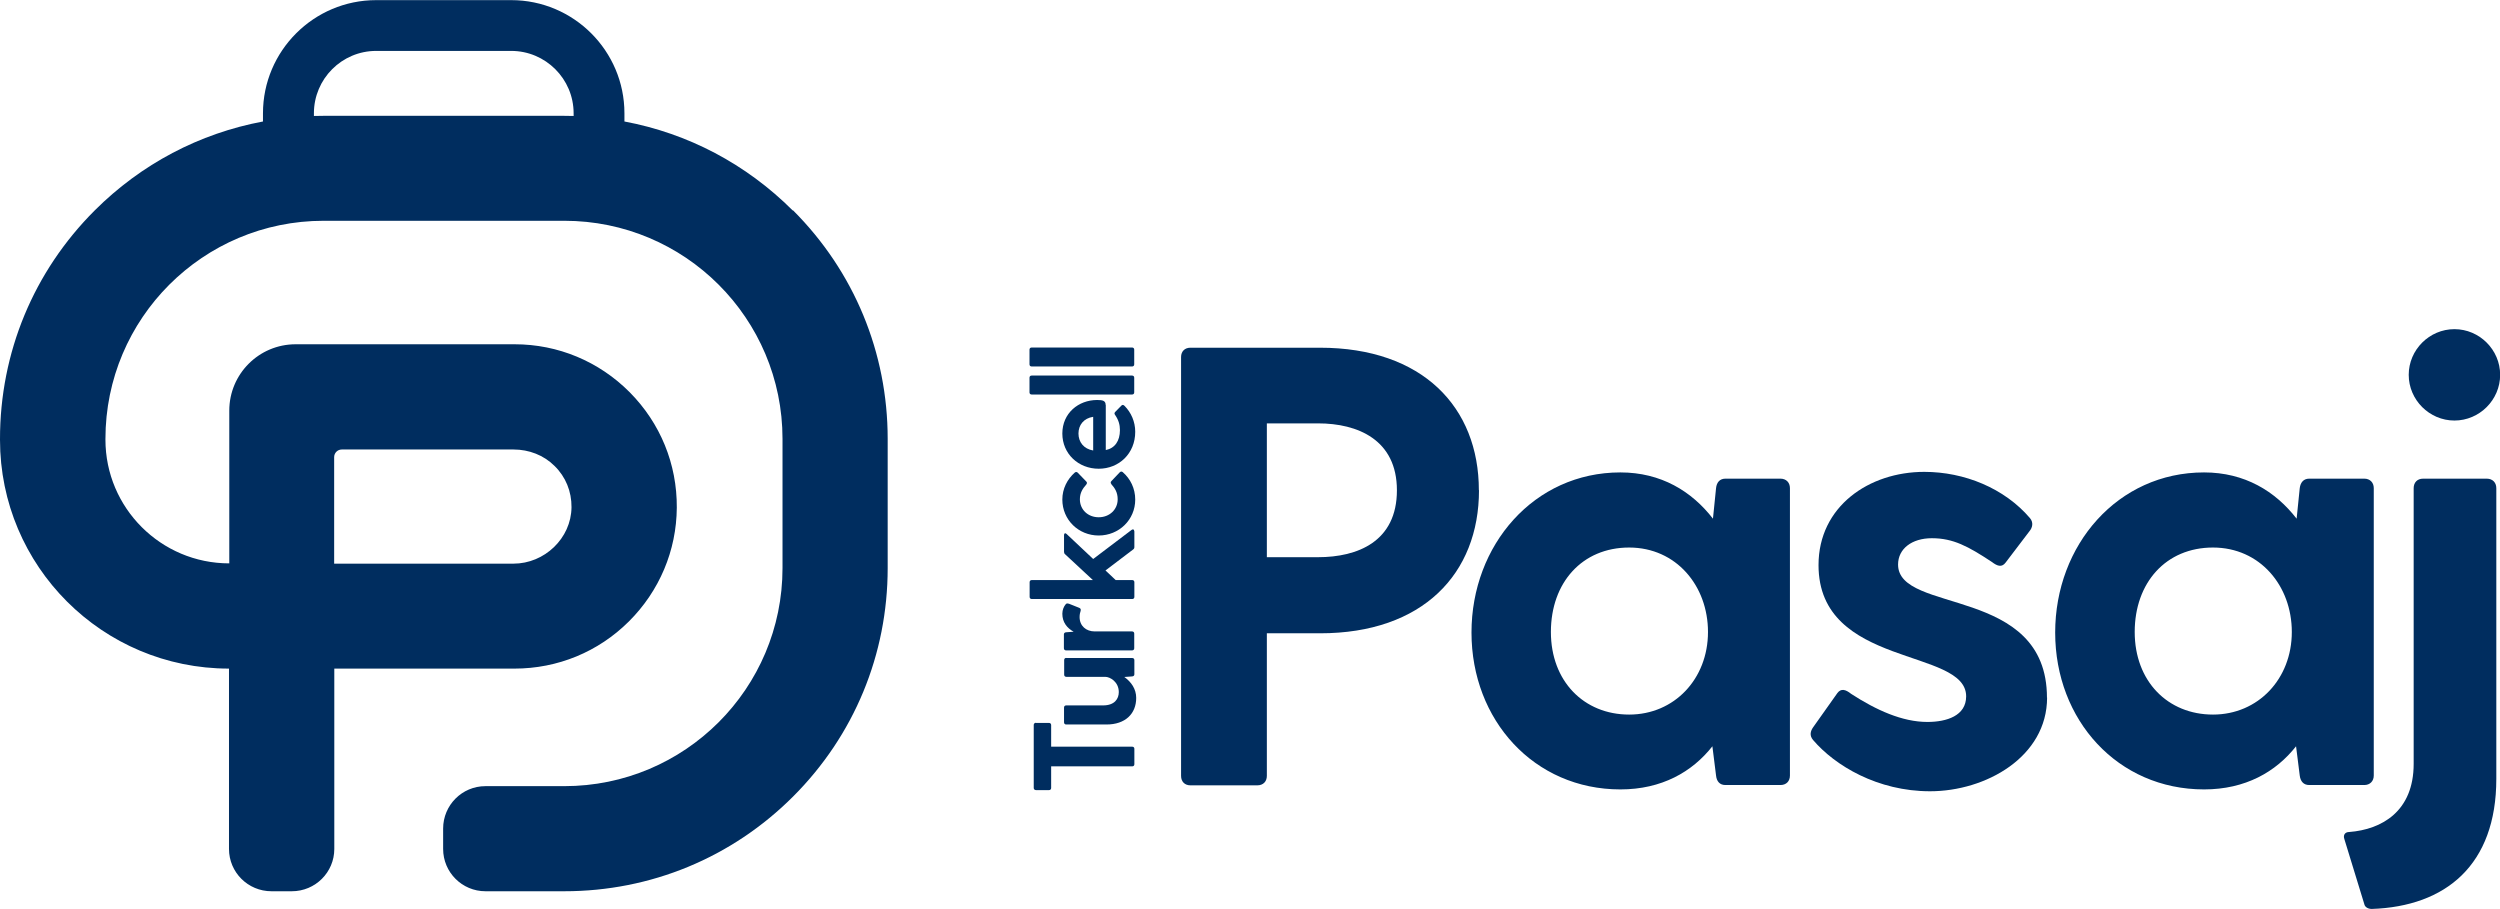
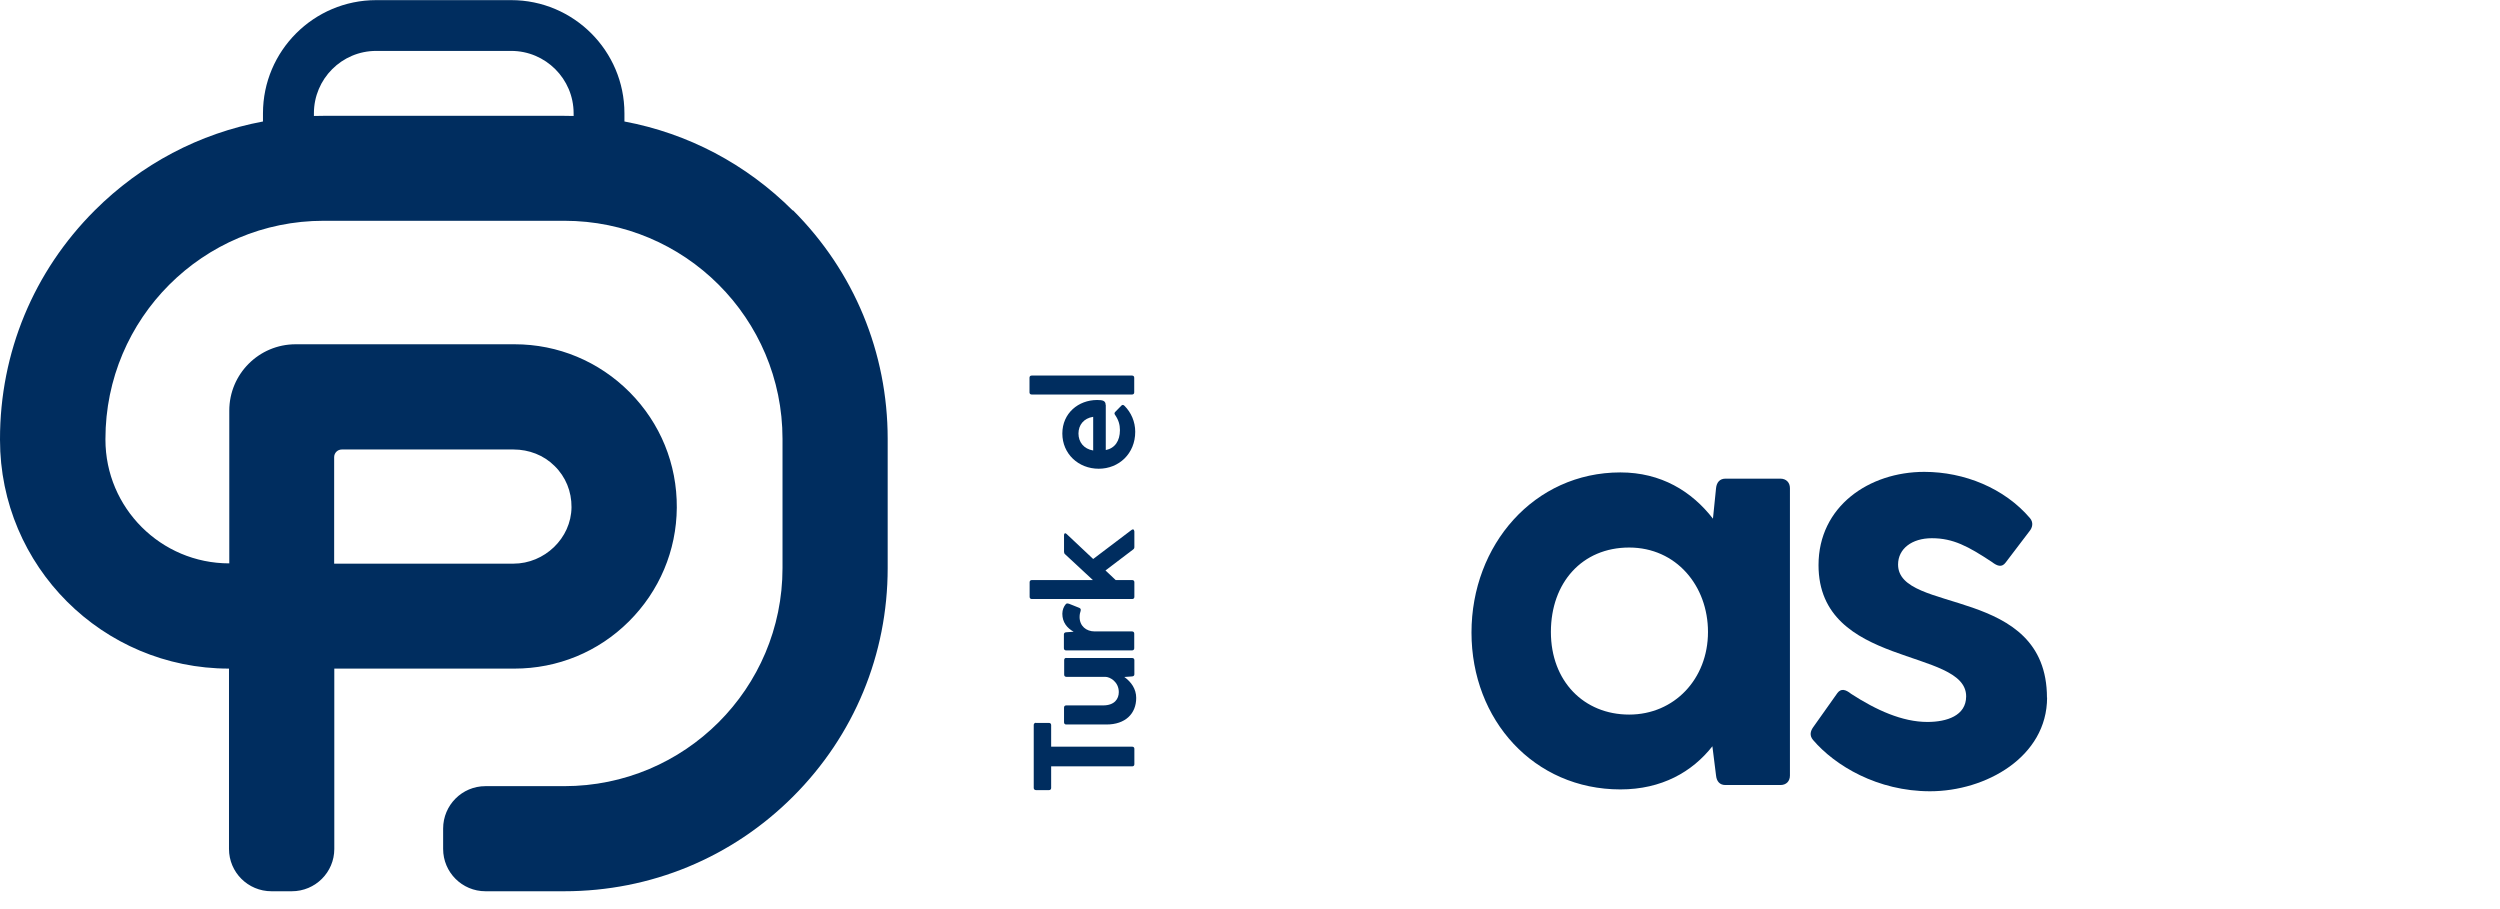
<svg xmlns="http://www.w3.org/2000/svg" width="154" height="56" viewBox="0 0 154 56" fill="none">
  <g clip-path="url(#clip0_1_381)">
-     <path d="M91.106 30.193C91.106 35.351 87.636 39.011 81.316 39.011H78.038V47.794C78.038 48.142 77.811 48.377 77.453 48.377H73.33C72.981 48.377 72.754 48.151 72.754 47.794V21.994C72.754 21.645 72.981 21.419 73.33 21.419H81.307C87.628 21.419 91.098 25.078 91.098 30.202M86.05 30.202C86.05 27.082 83.626 26.08 81.194 26.08H78.038V34.323H81.194C83.626 34.323 86.05 33.364 86.05 30.202Z" fill="#002D5F" />
    <path d="M110.26 30.06V47.774C110.26 48.122 110.034 48.358 109.676 48.358H106.285C105.936 48.358 105.744 48.131 105.709 47.774L105.483 45.97C104.245 47.547 102.362 48.628 99.816 48.628C94.498 48.628 90.644 44.358 90.644 38.965C90.644 33.571 94.498 29.101 99.816 29.101C102.318 29.101 104.21 30.26 105.518 31.951L105.709 30.069C105.744 29.72 105.936 29.485 106.285 29.485H109.676C110.025 29.485 110.26 29.72 110.26 30.069M105.212 38.93C105.212 36.081 103.251 33.728 100.356 33.728C97.462 33.728 95.535 35.889 95.535 38.93C95.535 41.971 97.575 44.018 100.356 44.018C103.138 44.018 105.212 41.823 105.212 38.93Z" fill="#002D5F" />
    <path d="M126.101 42.965C126.101 46.625 122.326 48.742 118.891 48.742C115.657 48.742 113.033 47.165 111.681 45.579C111.455 45.309 111.524 45.039 111.681 44.812L113.181 42.695C113.408 42.39 113.687 42.468 114.027 42.739C115.57 43.741 117.183 44.472 118.726 44.472C119.92 44.472 121.115 44.089 121.115 42.895C121.115 39.889 112.021 41.161 112.021 34.81C112.021 31.185 115.143 29.067 118.534 29.067C121.001 29.067 123.469 30.07 125.047 31.917C125.273 32.187 125.203 32.501 125.012 32.727L123.547 34.653C123.32 34.958 123.05 34.888 122.701 34.618C121.237 33.651 120.313 33.154 119.005 33.154C117.767 33.154 116.921 33.807 116.921 34.775C116.921 37.85 126.093 36.047 126.093 42.983" fill="#002D5F" />
-     <path d="M146.224 30.06V47.774C146.224 48.122 145.988 48.358 145.64 48.358H142.248C141.899 48.358 141.708 48.131 141.664 47.774L141.437 45.97C140.199 47.547 138.316 48.628 135.77 48.628C130.452 48.628 126.599 44.358 126.599 38.965C126.599 33.571 130.452 29.101 135.77 29.101C138.273 29.101 140.164 30.26 141.472 31.951L141.664 30.069C141.708 29.72 141.899 29.485 142.248 29.485H145.64C145.988 29.485 146.224 29.72 146.224 30.069M141.176 38.93C141.176 36.081 139.214 33.728 136.32 33.728C133.425 33.728 131.498 35.889 131.498 38.93C131.498 41.971 133.539 44.018 136.32 44.018C139.101 44.018 141.176 41.823 141.176 38.93Z" fill="#002D5F" />
-     <path d="M153.189 29.486C153.538 29.486 153.773 29.721 153.773 30.07V47.975C153.773 53.29 150.652 55.835 146.101 55.991C145.874 55.991 145.674 55.878 145.639 55.687L144.41 51.678C144.331 51.443 144.445 51.251 144.715 51.251C146.72 51.095 148.682 49.979 148.682 47.052V30.07C148.682 29.721 148.908 29.486 149.257 29.486H153.189ZM148.377 23.09C148.377 21.548 149.65 20.276 151.193 20.276C152.736 20.276 154.009 21.548 154.009 23.09C154.009 24.633 152.736 25.905 151.193 25.905C149.65 25.905 148.377 24.633 148.377 23.09Z" fill="#002D5F" />
    <path d="M63.818 44.532H64.62C64.698 44.532 64.751 44.584 64.751 44.663V45.996H69.746C69.825 45.996 69.877 46.048 69.877 46.126V47.076C69.877 47.155 69.825 47.207 69.746 47.207H64.751V48.54C64.751 48.618 64.698 48.671 64.62 48.671H63.818C63.739 48.671 63.678 48.618 63.678 48.54V44.654C63.678 44.575 63.739 44.523 63.818 44.523" fill="#002D5F" />
    <path d="M65.675 40.534H69.746C69.825 40.534 69.877 40.586 69.877 40.665V41.536C69.877 41.614 69.825 41.658 69.746 41.667L69.258 41.702C69.685 42.007 69.99 42.442 69.99 42.991C69.99 43.967 69.319 44.629 68.16 44.629H65.675C65.597 44.629 65.544 44.577 65.544 44.49V43.584C65.544 43.505 65.597 43.453 65.675 43.453H67.95C68.665 43.453 68.918 43.043 68.918 42.634C68.918 42.007 68.386 41.693 68.081 41.693H65.684C65.605 41.693 65.553 41.641 65.553 41.562V40.656C65.553 40.578 65.605 40.525 65.684 40.525" fill="#002D5F" />
    <path d="M65.823 37.18L66.477 37.441C66.573 37.476 66.591 37.546 66.564 37.642C66.538 37.729 66.503 37.833 66.503 38.008C66.503 38.556 66.904 38.896 67.436 38.896H69.738C69.816 38.896 69.869 38.949 69.869 39.027V39.933C69.869 40.012 69.816 40.064 69.738 40.064H65.666C65.588 40.064 65.536 40.012 65.536 39.933V39.079C65.536 39.001 65.588 38.957 65.666 38.949L66.137 38.914C65.727 38.687 65.44 38.33 65.44 37.807C65.44 37.563 65.536 37.354 65.64 37.232C65.692 37.162 65.754 37.162 65.815 37.188" fill="#002D5F" />
    <path d="M69.877 32.717V33.693C69.877 33.763 69.859 33.806 69.798 33.85L68.098 35.14L68.726 35.732H69.746C69.825 35.732 69.877 35.784 69.877 35.863V36.769C69.877 36.847 69.825 36.9 69.746 36.9H63.556C63.478 36.9 63.425 36.847 63.425 36.769V35.863C63.425 35.784 63.478 35.732 63.556 35.732H67.322L65.614 34.146C65.561 34.103 65.544 34.05 65.544 33.989V32.961C65.544 32.848 65.622 32.813 65.701 32.892L67.34 34.434L69.711 32.639C69.798 32.578 69.868 32.613 69.868 32.717" fill="#002D5F" />
-     <path d="M68.465 29.824C68.404 29.755 68.404 29.694 68.465 29.633L68.979 29.092C69.032 29.04 69.101 29.031 69.162 29.084C69.633 29.493 69.93 30.086 69.93 30.774C69.93 32.02 68.927 32.987 67.68 32.987C66.434 32.987 65.44 32.02 65.44 30.774C65.44 30.103 65.745 29.519 66.207 29.11C66.268 29.058 66.338 29.066 66.39 29.119L66.913 29.659C66.974 29.72 66.965 29.781 66.913 29.85C66.695 30.094 66.521 30.356 66.521 30.757C66.521 31.401 67.026 31.863 67.68 31.863C68.334 31.863 68.849 31.401 68.849 30.757C68.849 30.338 68.683 30.077 68.456 29.824" fill="#002D5F" />
    <path d="M68.116 24.945V27.724C68.674 27.611 68.988 27.166 68.988 26.495C68.988 26.156 68.901 25.868 68.692 25.563C68.639 25.493 68.639 25.441 68.692 25.38L69.075 24.988C69.136 24.927 69.197 24.927 69.267 24.997C69.677 25.406 69.93 25.973 69.93 26.6C69.93 27.942 68.927 28.874 67.68 28.874C66.434 28.874 65.44 27.959 65.44 26.705C65.44 25.45 66.434 24.64 67.584 24.64C67.924 24.64 68.108 24.683 68.108 24.945M67.34 27.741V25.676C66.756 25.764 66.434 26.182 66.434 26.705C66.434 27.227 66.756 27.654 67.34 27.75" fill="#002D5F" />
    <path d="M63.417 24.172V23.265C63.417 23.187 63.469 23.135 63.548 23.135H69.738C69.816 23.135 69.868 23.187 69.868 23.265V24.172C69.868 24.25 69.816 24.302 69.738 24.302H63.548C63.469 24.302 63.417 24.25 63.417 24.172Z" fill="#002D5F" />
-     <path d="M63.417 22.444V21.538C63.417 21.46 63.469 21.407 63.548 21.407H69.738C69.816 21.407 69.868 21.46 69.868 21.538V22.444C69.868 22.523 69.816 22.575 69.738 22.575H63.548C63.469 22.575 63.417 22.523 63.417 22.444Z" fill="#002D5F" />
    <path d="M48.831 12.964C45.963 10.098 42.371 8.215 38.465 7.484V6.978C38.465 3.136 35.335 0.008 31.491 0.008H23.173C19.328 0.008 16.199 3.136 16.199 6.978V7.484C12.293 8.215 8.701 10.098 5.833 12.964C2.066 16.728 0 21.721 0 27.045V27.088C0 34.878 6.312 41.186 14.106 41.186V52.296C14.106 53.733 15.274 54.901 16.722 54.901H17.977C19.424 54.901 20.593 53.733 20.593 52.296V41.186H31.691C34.35 41.186 36.852 40.158 38.735 38.285C40.618 36.411 41.673 33.919 41.691 31.271C41.708 28.587 40.68 26.069 38.788 24.161C36.896 22.261 34.376 21.207 31.7 21.207H18.212C15.954 21.207 14.124 23.037 14.124 25.293V34.704C9.913 34.704 6.495 31.288 6.495 27.08V27.036C6.495 19.612 12.511 13.6 19.939 13.6H34.76C42.188 13.6 48.203 19.612 48.203 27.036V34.991C48.203 42.415 42.188 48.427 34.76 48.427H29.904C28.465 48.427 27.297 49.595 27.297 51.041V52.296C27.297 53.733 28.465 54.901 29.904 54.901H34.76C40.078 54.901 45.082 52.836 48.849 49.072C52.615 45.308 54.681 40.315 54.681 34.991V27.036C54.681 21.721 52.615 16.72 48.849 12.955M20.584 28.16C20.584 27.899 20.793 27.689 21.055 27.689H31.639C32.58 27.689 33.496 28.038 34.158 28.7C34.847 29.371 35.213 30.277 35.205 31.244C35.187 33.161 33.539 34.721 31.63 34.721H20.584V28.169V28.16ZM19.921 7.135C19.721 7.135 19.529 7.135 19.337 7.144V6.978C19.337 4.861 21.055 3.136 23.173 3.136H31.491C33.609 3.136 35.335 4.861 35.335 6.978V7.144C35.135 7.144 34.943 7.135 34.751 7.135H19.921Z" fill="#002D5F" />
  </g>
  <defs>
    <clipPath id="clip0_1_381">
      <rect width="154" height="56" fill="white" />
    </clipPath>
  </defs>
</svg>